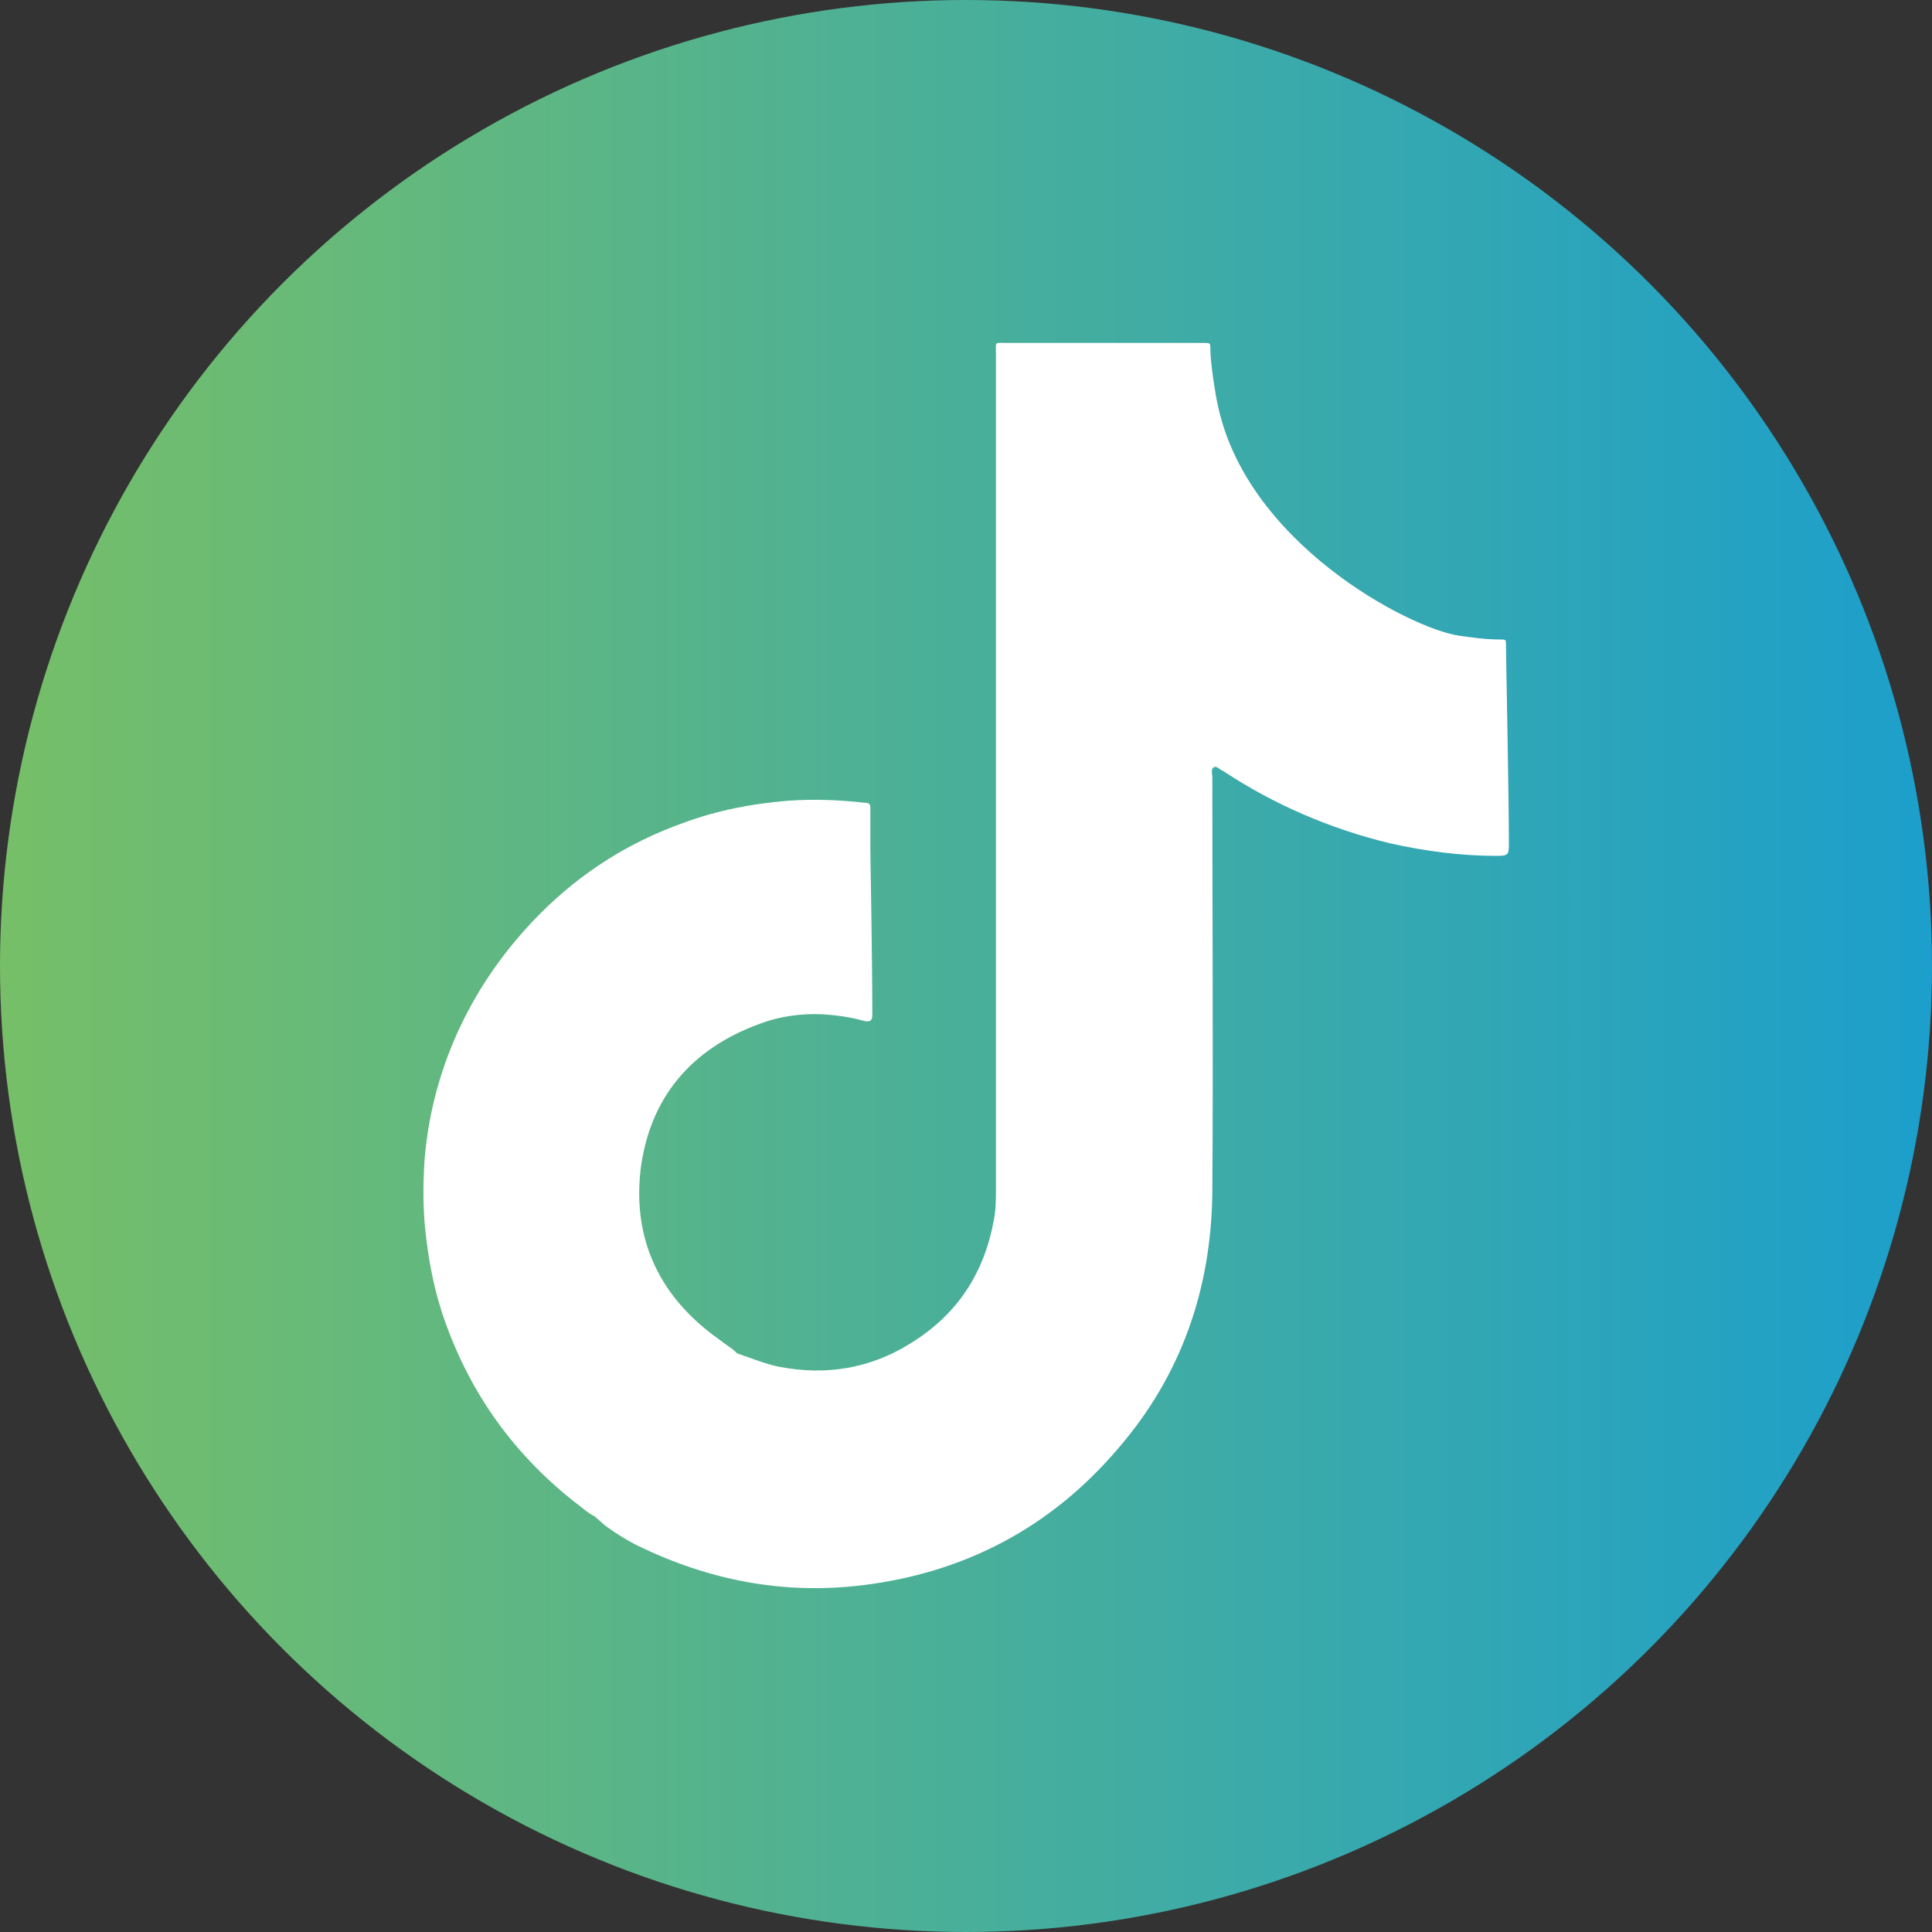
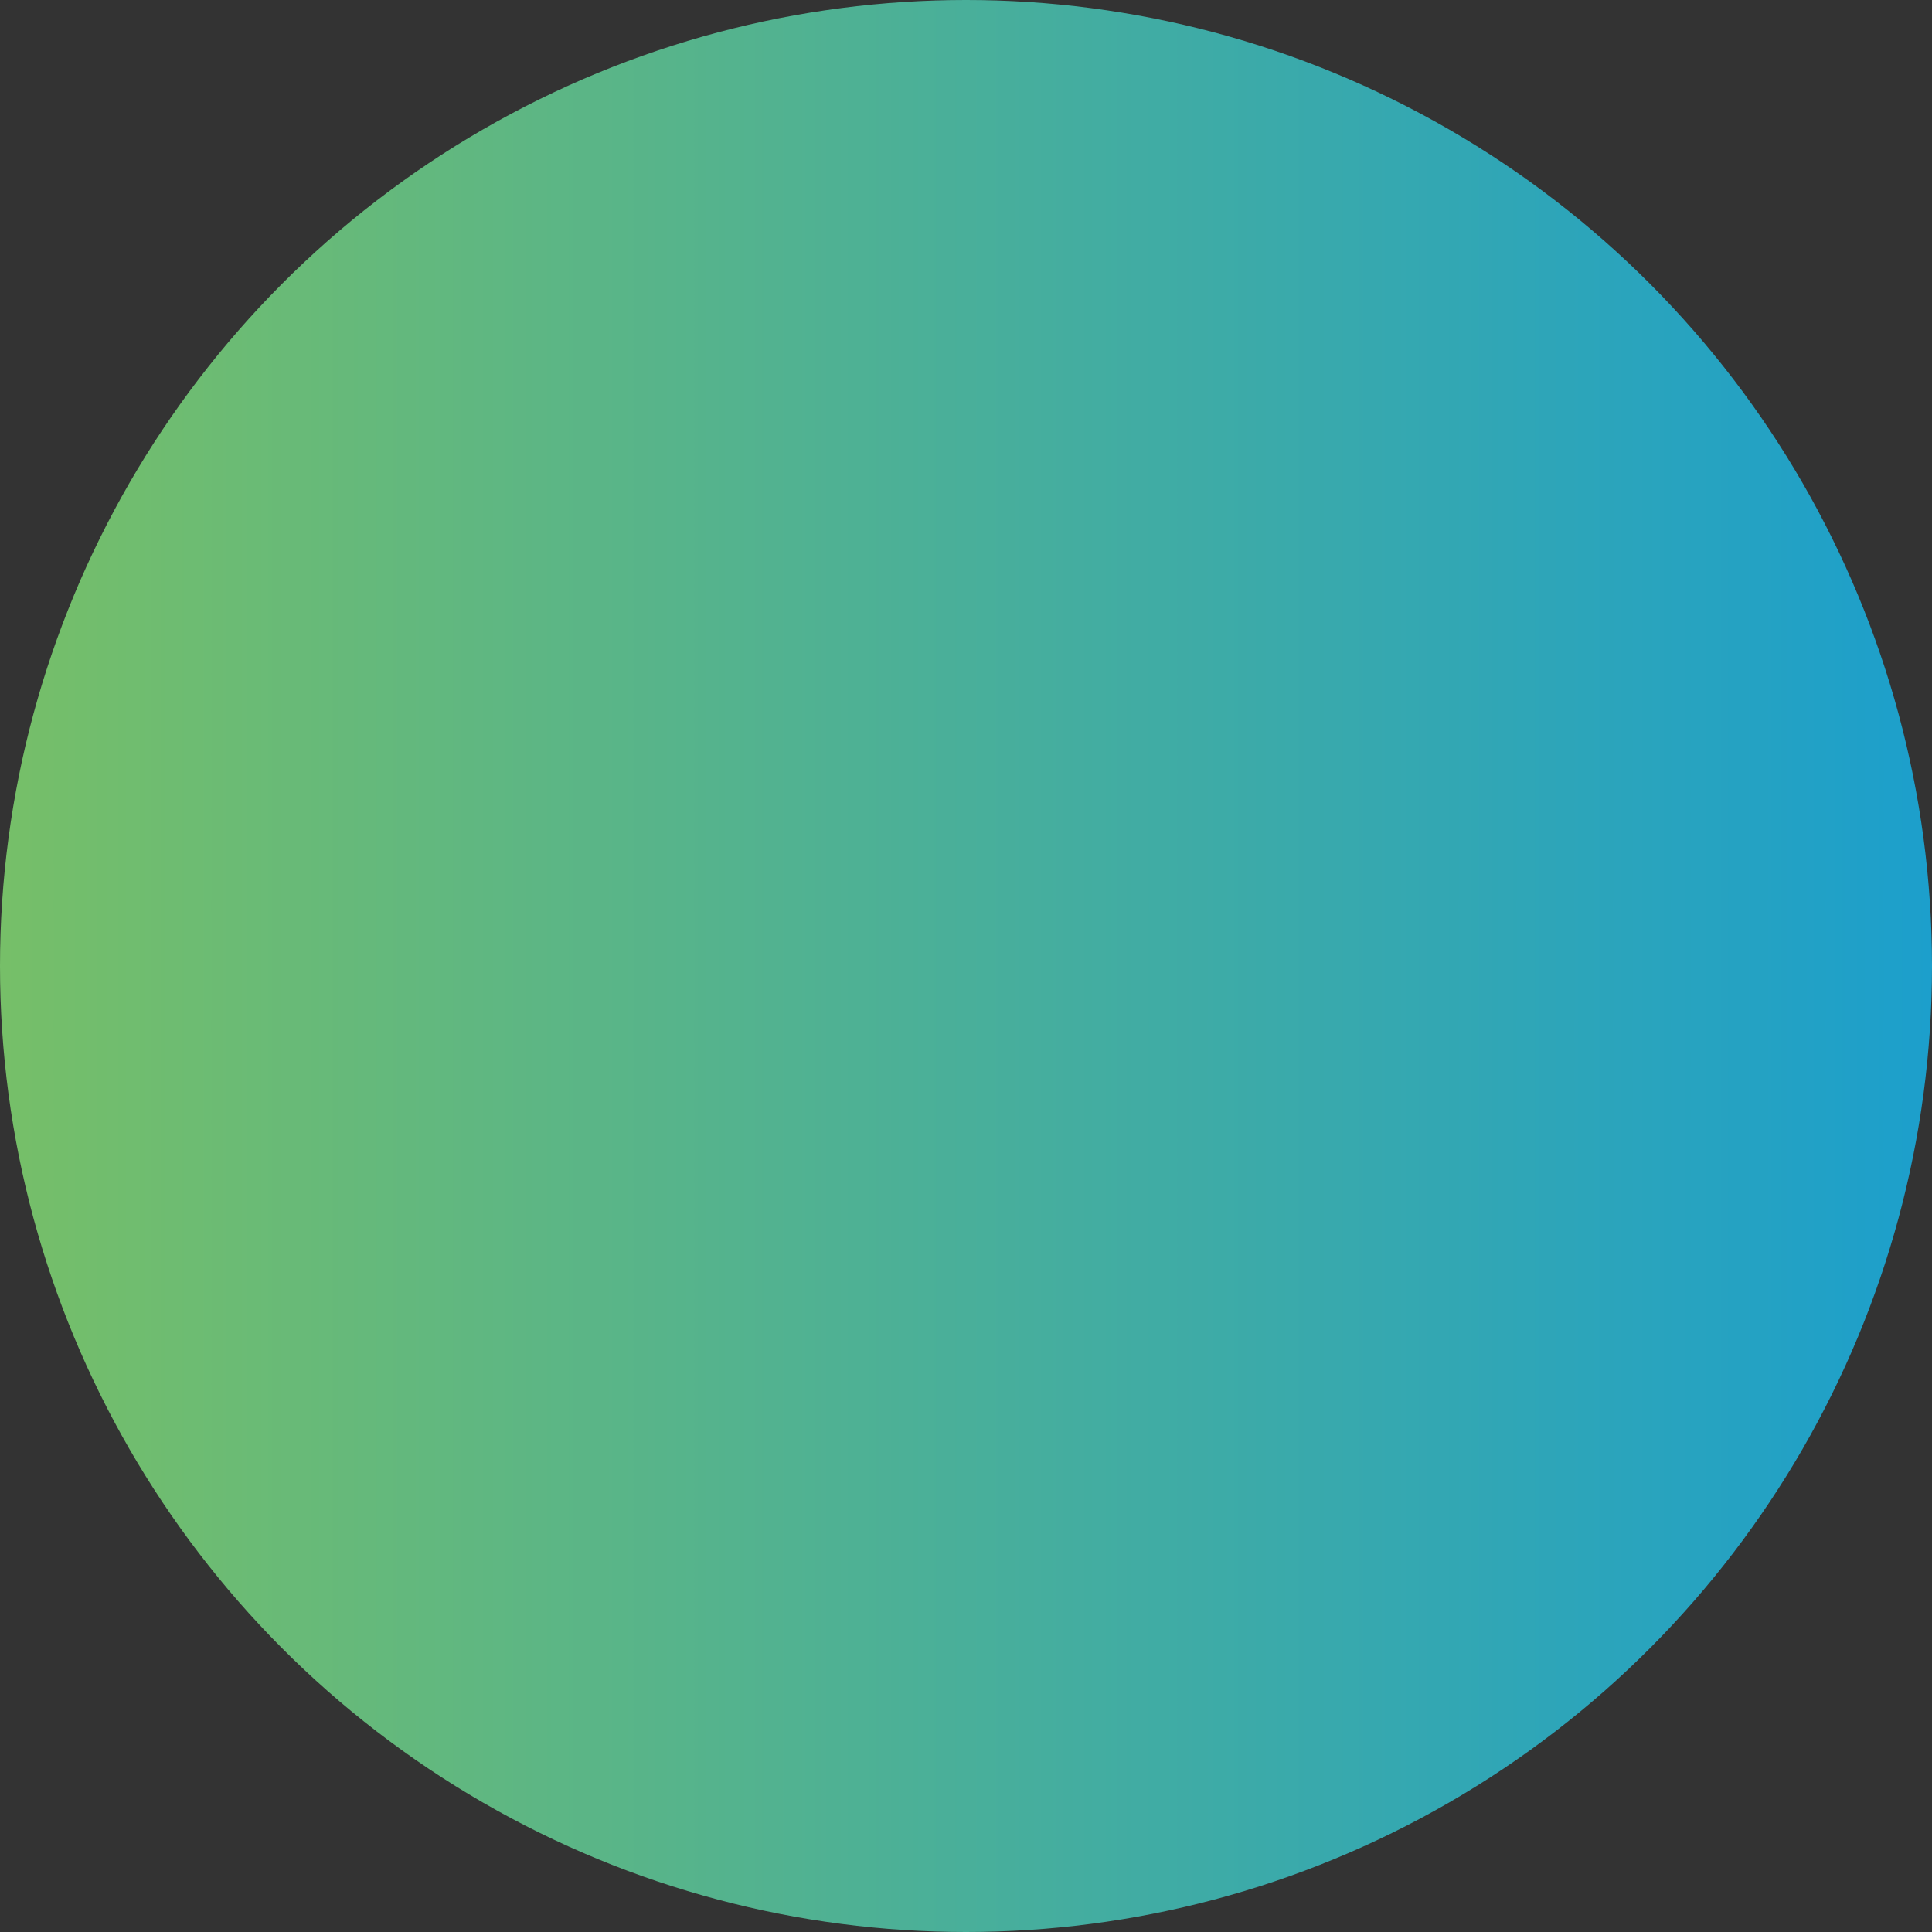
<svg xmlns="http://www.w3.org/2000/svg" version="1.1" id="圖層_1" x="0px" y="0px" viewBox="0 0 200 200" style="enable-background:new 0 0 200 200;" xml:space="preserve">
  <rect x="0" y="0" width="200" height="200" fill="#333333" stroke="none" />
  <style type="text/css">
	.st0{fill:url(#SVGID_1_);}
	.st1{fill:#FFFFFF;}
</style>
  <linearGradient id="SVGID_1_" gradientUnits="userSpaceOnUse" x1="0" y1="100" x2="200" y2="100" gradientTransform="matrix(1 0 0 -1 0 200)">
    <stop offset="1.118836e-06" style="stop-color:#76BF68" />
    <stop offset="1" style="stop-color:#1C9FCC" />
  </linearGradient>
  <circle class="st0" cx="100" cy="100" r="100" />
  <g>
-     <path class="st1" d="M155.9,66.8c0-0.6,0-0.6-0.6-0.6c-1.5,0-2.9-0.2-4.3-0.4c-5.2-0.8-22.2-9.7-25-24.2c-0.1-0.3-0.7-3.9-0.7-5.4   c0-0.7,0-0.7-0.7-0.7c-0.2,0-0.3,0-0.5,0c-6.6,0-13.3,0-19.9,0c-1.3,0-1.1-0.2-1.1,1.2c0,28.8,0,57.5,0,86.3c0,1.1,0,2.1-0.2,3.2   c-1,5.6-3.8,9.9-8.7,12.9c-4.2,2.6-8.7,3.3-13.5,2.4c-1.5-0.3-2.9-0.9-4.4-1.4c-0.1-0.1-0.2-0.2-0.3-0.3c-0.5-0.4-1-0.7-1.5-1.1   c-6.1-4.3-9-10.2-8.2-17.5c0.9-7.5,5.2-12.6,12.3-15.2c2.1-0.8,4.3-1.1,6.6-1c1.5,0.1,2.9,0.3,4.3,0.7c0.5,0.1,0.8,0,0.8-0.6   c0-0.2,0-0.4,0-0.5c0-5.2-0.2-16.4-0.2-16.5c0-1.5,0-3,0-4.5c0-0.4-0.2-0.5-0.6-0.5c-2.7-0.3-5.3-0.4-8-0.2   c-3.7,0.3-7.3,1-10.8,2.3c-5.6,2-10.5,5.1-14.7,9.3c-3.6,3.6-6.5,7.7-8.6,12.3c-2,4.4-3.2,9.1-3.5,14c-0.1,2.1-0.1,4.2,0.1,6.3   c0.3,2.9,0.8,5.8,1.7,8.6c2.6,8,7.2,14.6,13.8,19.8c0.7,0.5,1.3,1.1,2.1,1.5c0,0,0,0,0,0c0.3,0.3,0.7,0.6,1,0.9   c1.1,0.8,2.2,1.5,3.4,2.1c7.4,3.6,15.1,5.1,23.3,4.1c10.6-1.3,19.5-6,26.4-14.1c6.6-7.6,9.7-16.6,9.8-26.6c0.1-14.3,0-28.6,0-43   c0-0.3-0.2-0.8,0.2-1c0.3-0.1,0.6,0.3,0.9,0.4c5.3,3.5,11.1,6,17.3,7.5c3.6,0.8,7.3,1.3,11,1.3c1.2,0,1.3-0.1,1.3-1.2   C156.2,82.1,155.9,68.2,155.9,66.8z" />
-   </g>
+     </g>
</svg>